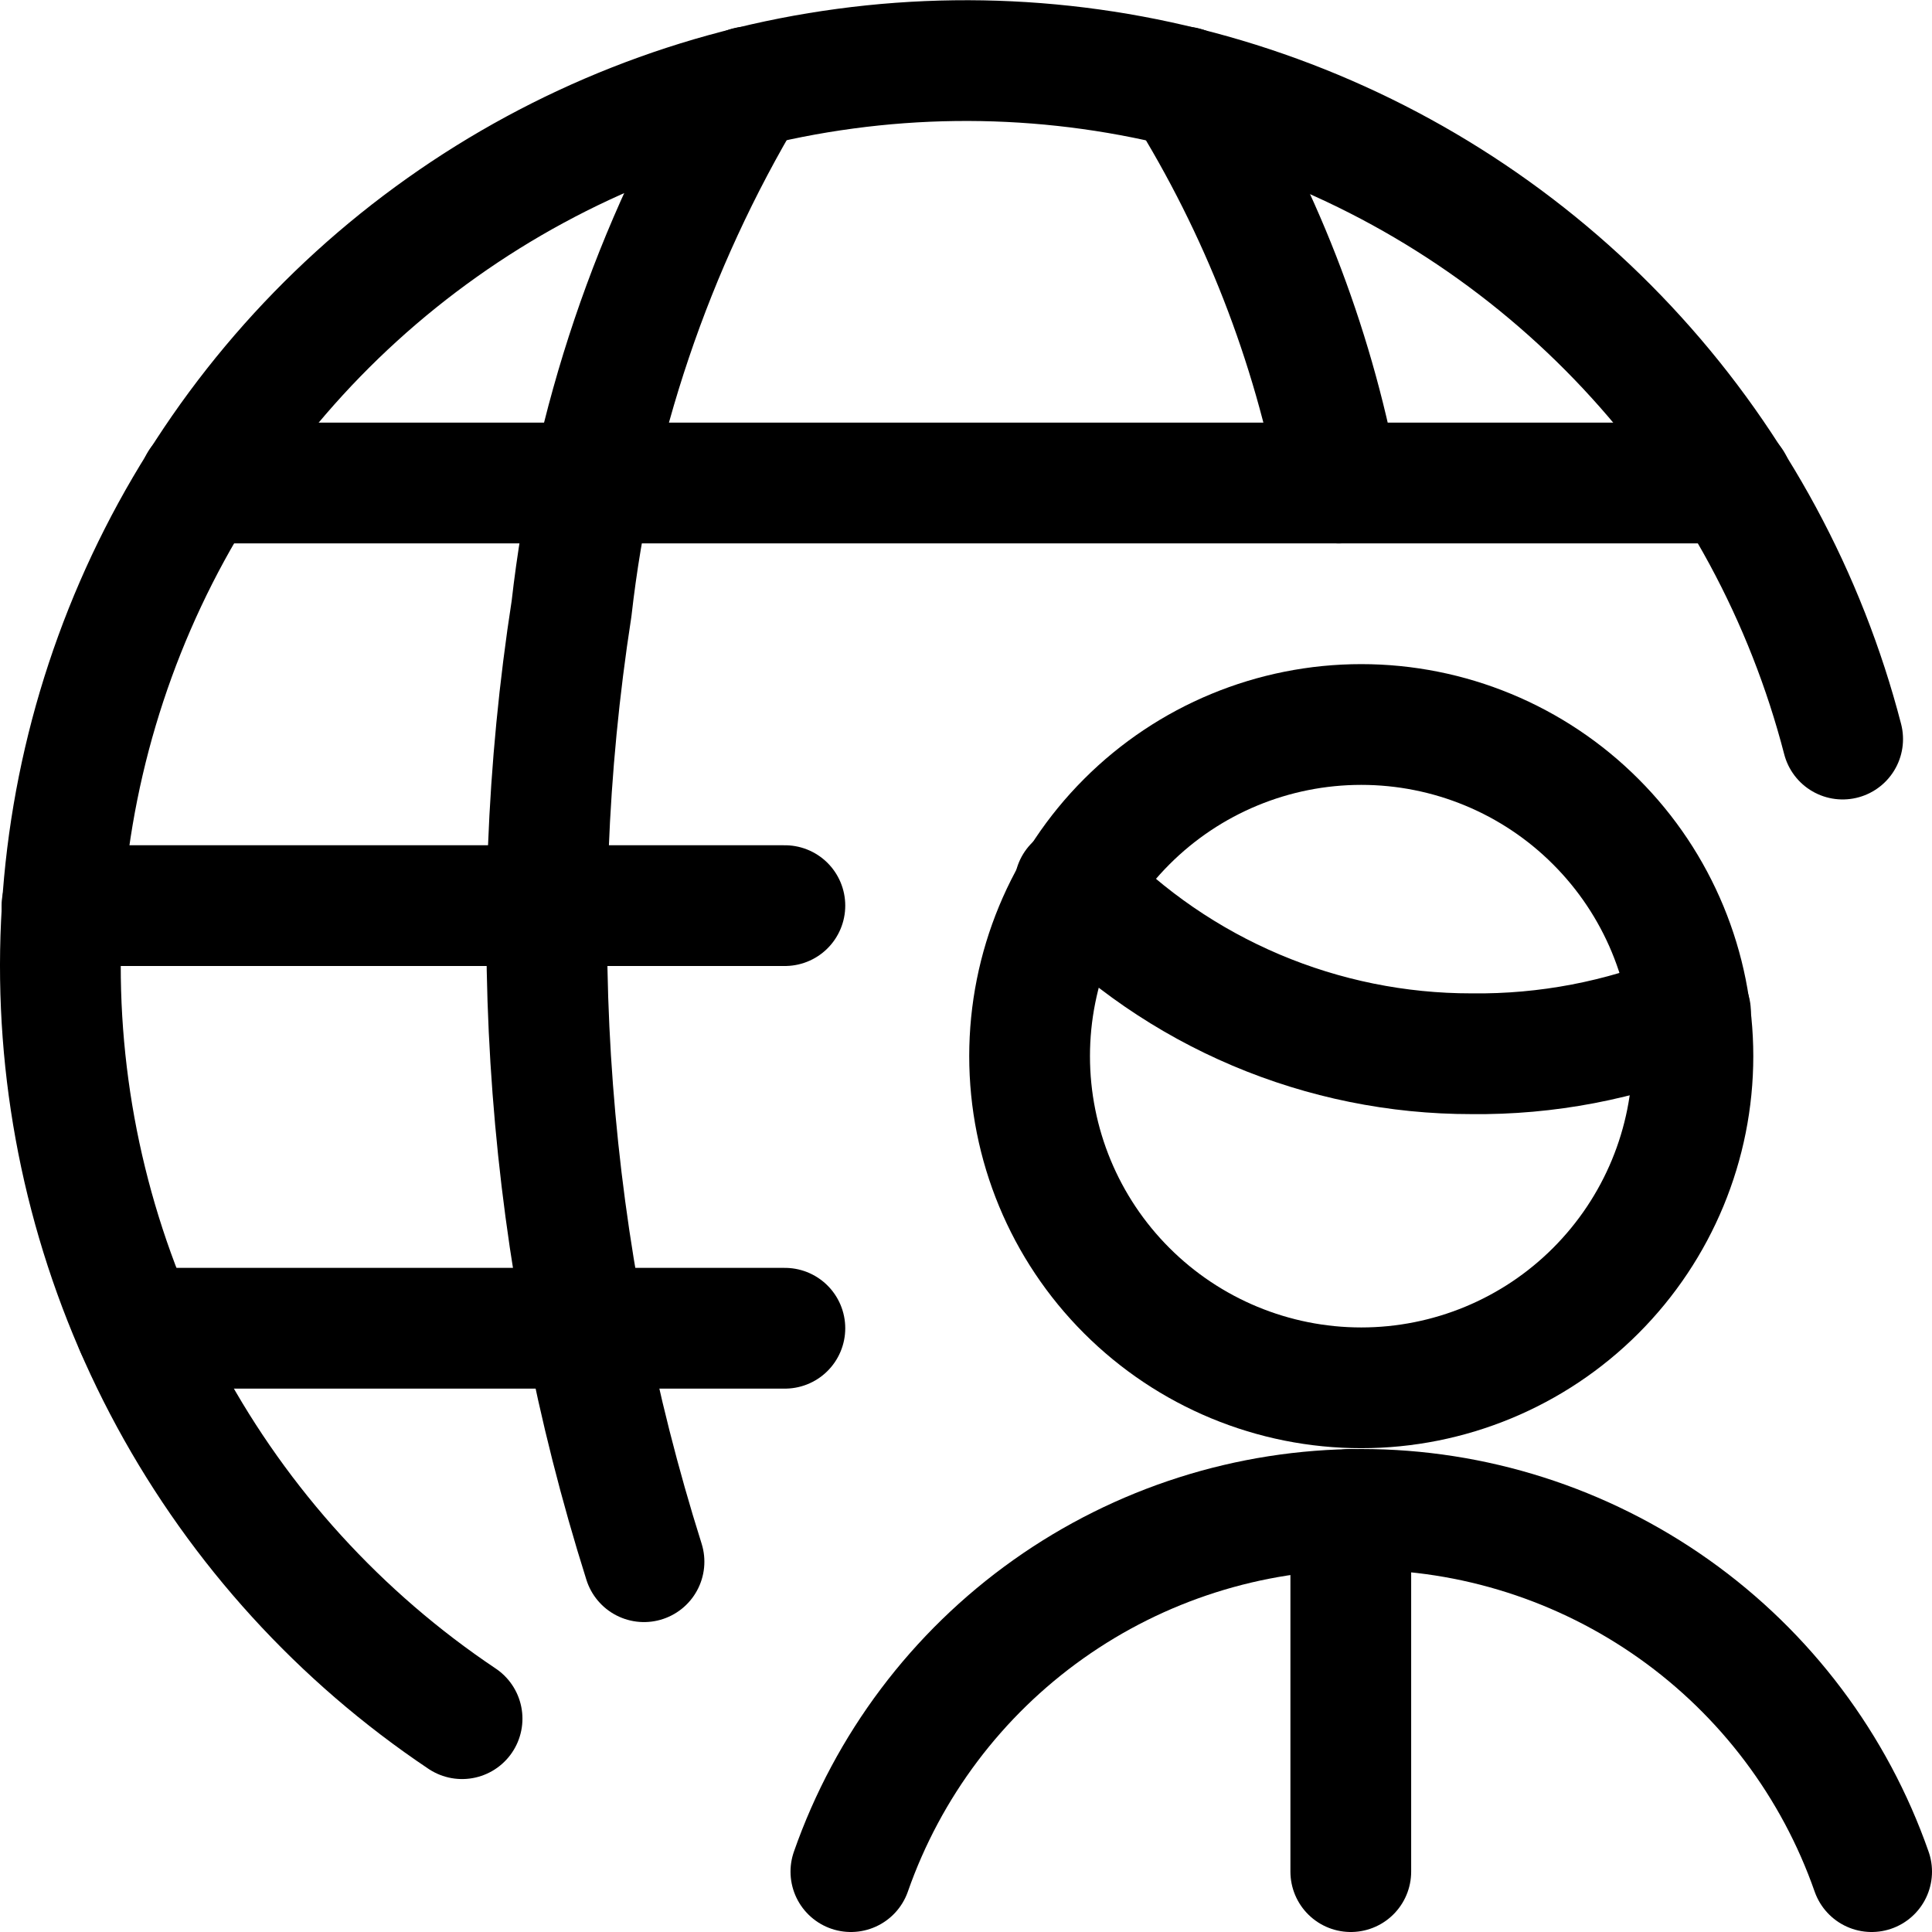
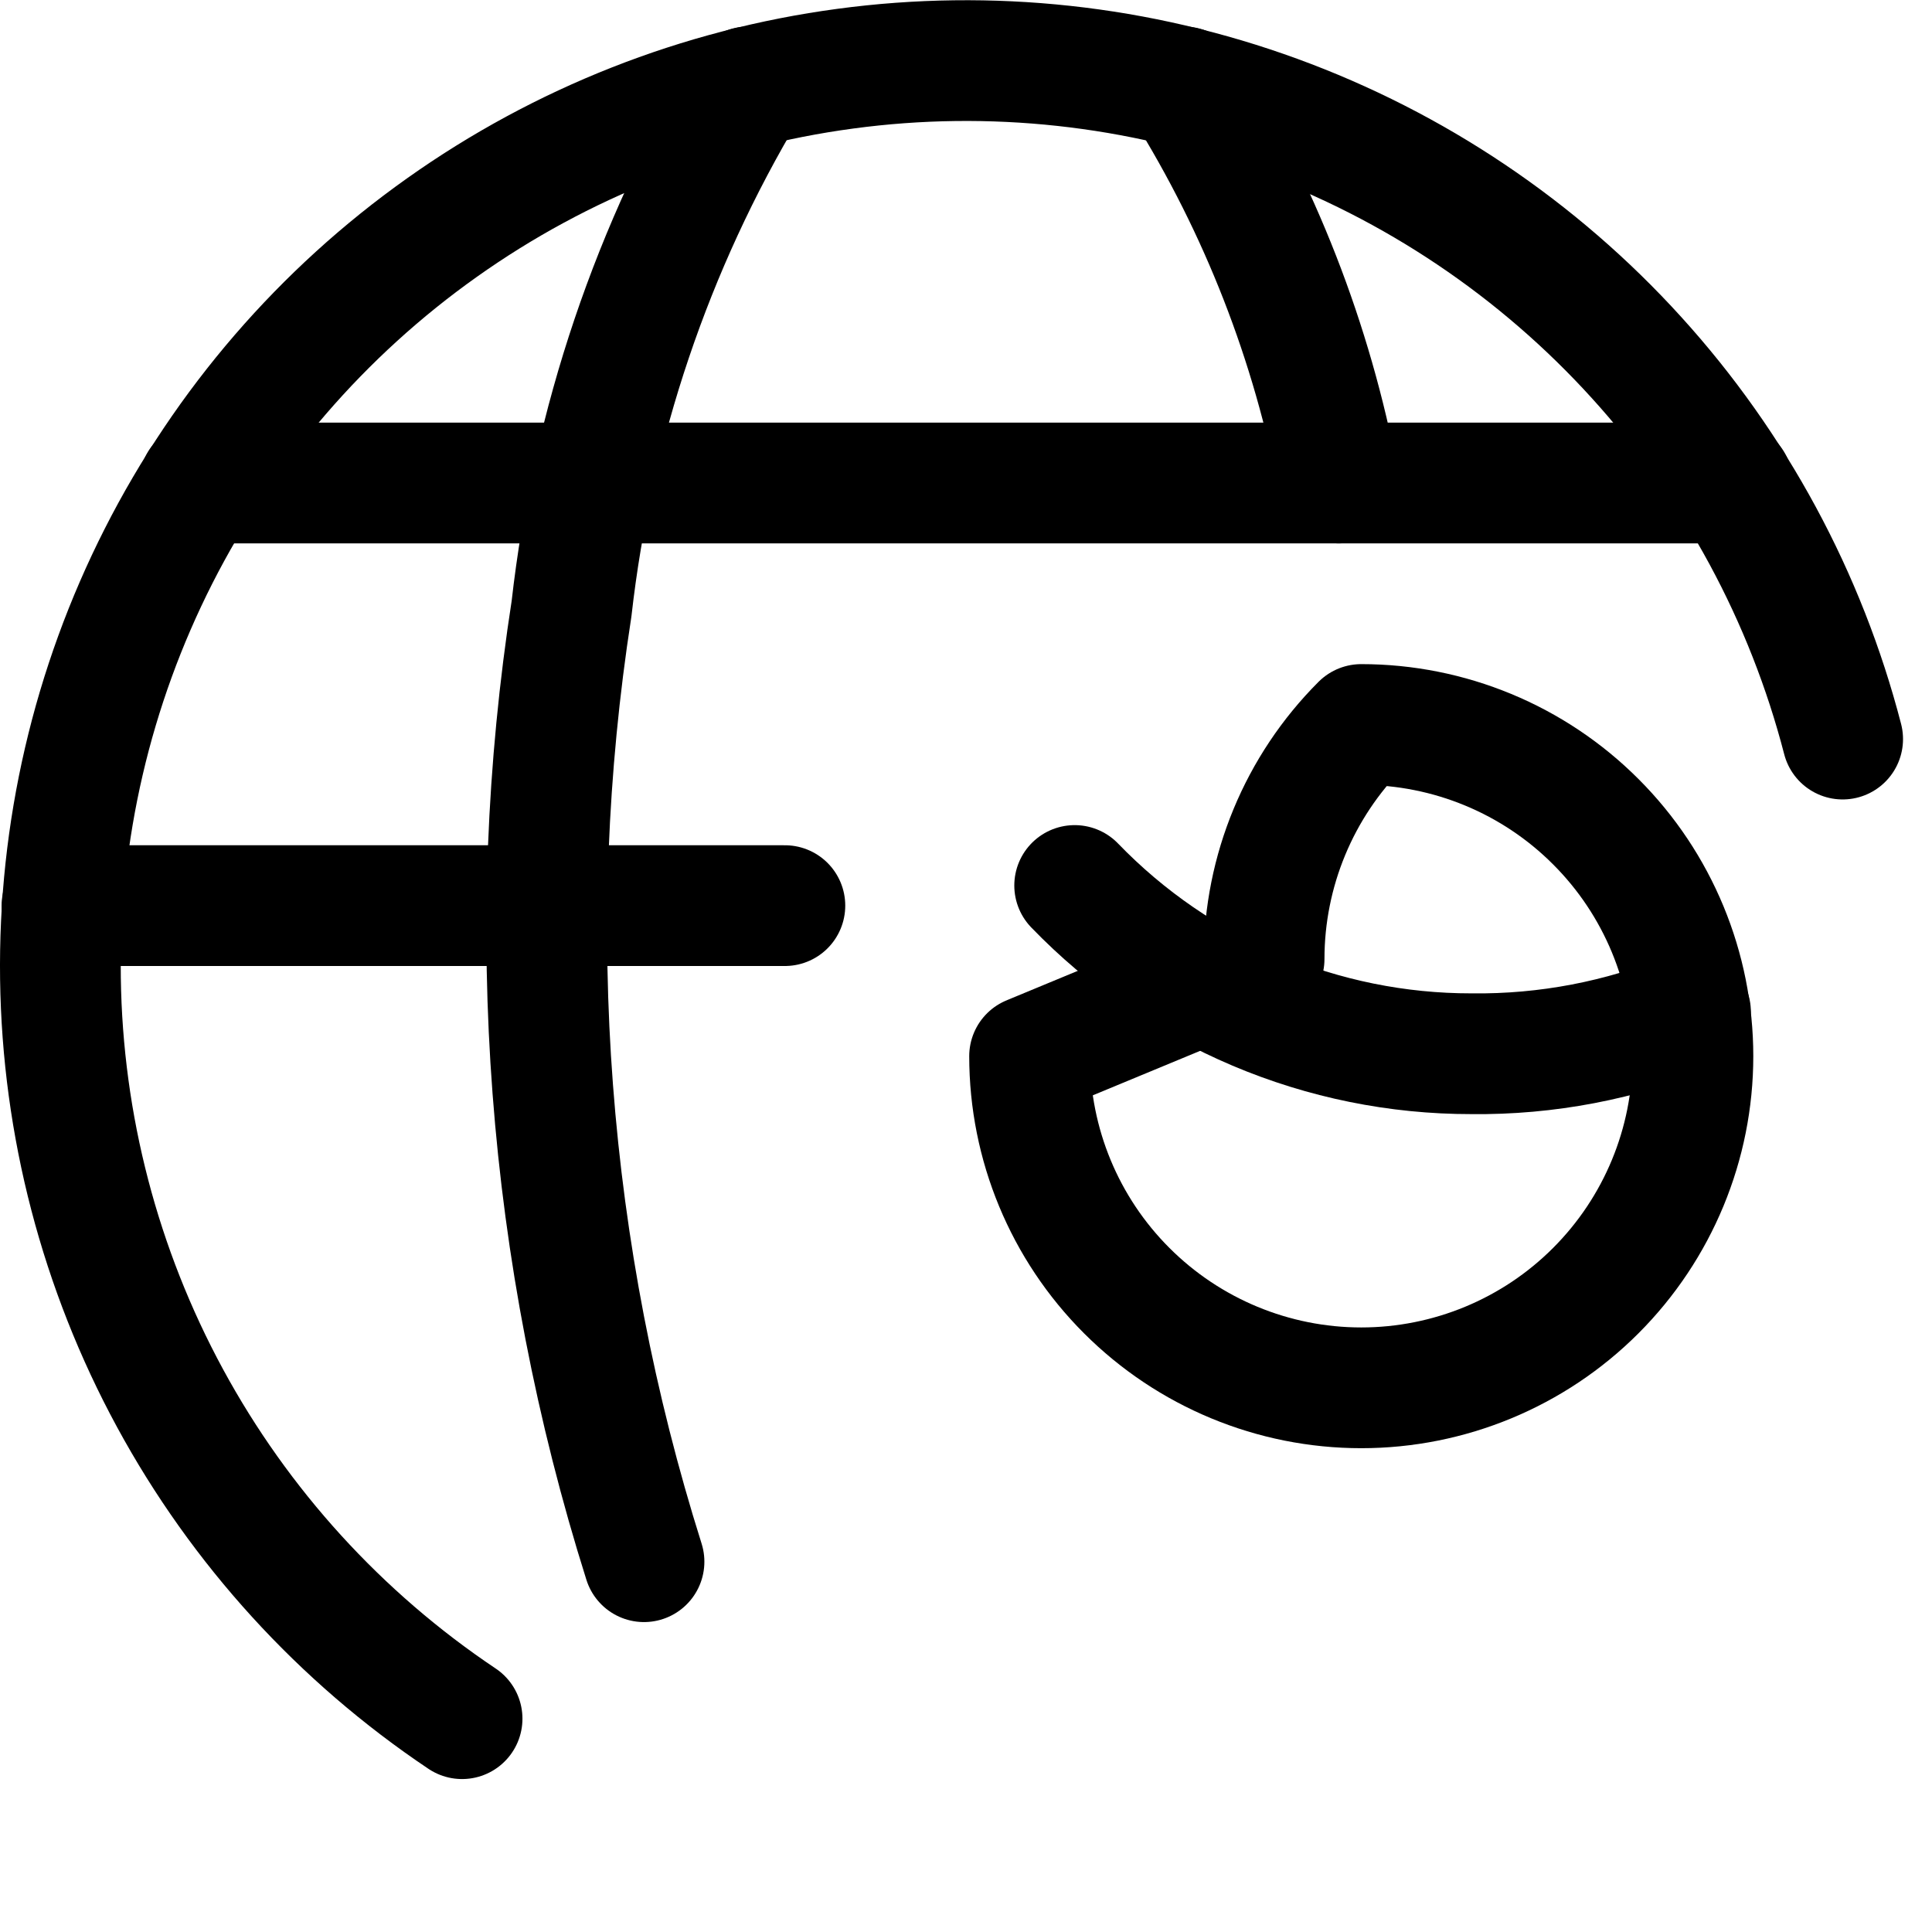
<svg xmlns="http://www.w3.org/2000/svg" fill="none" viewBox="0 0 24 24" id="Human-Resources-Network--Streamline-Ultimate">
  <desc>Human Resources Network Streamline Icon: https://streamlinehq.com</desc>
-   <path stroke="#000000" stroke-linecap="round" stroke-linejoin="round" d="M23.25 23.25c-0.46 -1.315 -1.317 -2.454 -2.453 -3.26 -1.136 -0.806 -2.494 -1.24 -3.887 -1.24 -1.393 0.001 -2.751 0.434 -3.887 1.24 -1.136 0.806 -1.993 1.945 -2.453 3.26" stroke-width="1.5" />
  <path stroke="#000000" stroke-linecap="round" stroke-linejoin="round" d="M13.35 11c0.639 0.662 1.405 1.188 2.252 1.547s1.758 0.544 2.678 0.543c0.932 0.011 1.857 -0.166 2.72 -0.52" stroke-width="1.5" />
-   <path stroke="#000000" stroke-linecap="round" stroke-linejoin="round" d="M12.79 13.12c0 1.093 0.434 2.141 1.207 2.913 0.773 0.773 1.821 1.207 2.913 1.207s2.141 -0.434 2.913 -1.207c0.773 -0.773 1.207 -1.821 1.207 -2.913s-0.434 -2.141 -1.207 -2.913C19.051 9.434 18.003 9 16.91 9s-2.141 0.434 -2.913 1.207c-0.773 0.773 -1.207 1.821 -1.207 2.913Z" stroke-width="1.5" />
-   <path stroke="#000000" stroke-linecap="round" stroke-linejoin="round" d="M16.78 18.75v4.5" stroke-width="1.5" />
+   <path stroke="#000000" stroke-linecap="round" stroke-linejoin="round" d="M12.79 13.12c0 1.093 0.434 2.141 1.207 2.913 0.773 0.773 1.821 1.207 2.913 1.207s2.141 -0.434 2.913 -1.207c0.773 -0.773 1.207 -1.821 1.207 -2.913s-0.434 -2.141 -1.207 -2.913C19.051 9.434 18.003 9 16.91 9c-0.773 0.773 -1.207 1.821 -1.207 2.913Z" stroke-width="1.5" />
  <path stroke="#000000" stroke-linecap="round" stroke-linejoin="round" d="M5.74 21.35c-1.514 -1.014 -2.759 -2.381 -3.628 -3.982 -0.869 -1.602 -1.336 -3.391 -1.361 -5.213 -0.025 -1.822 0.394 -3.623 1.219 -5.248 0.825 -1.625 2.033 -3.025 3.519 -4.079C6.975 1.773 8.696 1.095 10.502 0.853c1.806 -0.243 3.644 -0.043 5.356 0.582 1.712 0.625 3.246 1.656 4.471 3.006 1.225 1.349 2.104 2.976 2.561 4.74" stroke-width="1.5" />
  <path stroke="#000000" stroke-linecap="round" stroke-linejoin="round" d="M8 19.4c-1.207 -3.825 -1.515 -7.877 -0.9 -11.84 0.259 -2.292 1.005 -4.501 2.19 -6.48" stroke-width="1.5" />
  <path stroke="#000000" stroke-linecap="round" stroke-linejoin="round" d="M0.77 11.25h8.98" stroke-width="1.5" />
  <path stroke="#000000" stroke-linecap="round" stroke-linejoin="round" d="M2.48 6H21.52" stroke-width="1.5" />
-   <path stroke="#000000" stroke-linecap="round" stroke-linejoin="round" d="M1.69 16.5h8.06" stroke-width="1.5" />
  <path stroke="#000000" stroke-linecap="round" stroke-linejoin="round" d="M14.71 1.08c0.94 1.507 1.591 3.175 1.92 4.92" stroke-width="1.5" />
</svg>